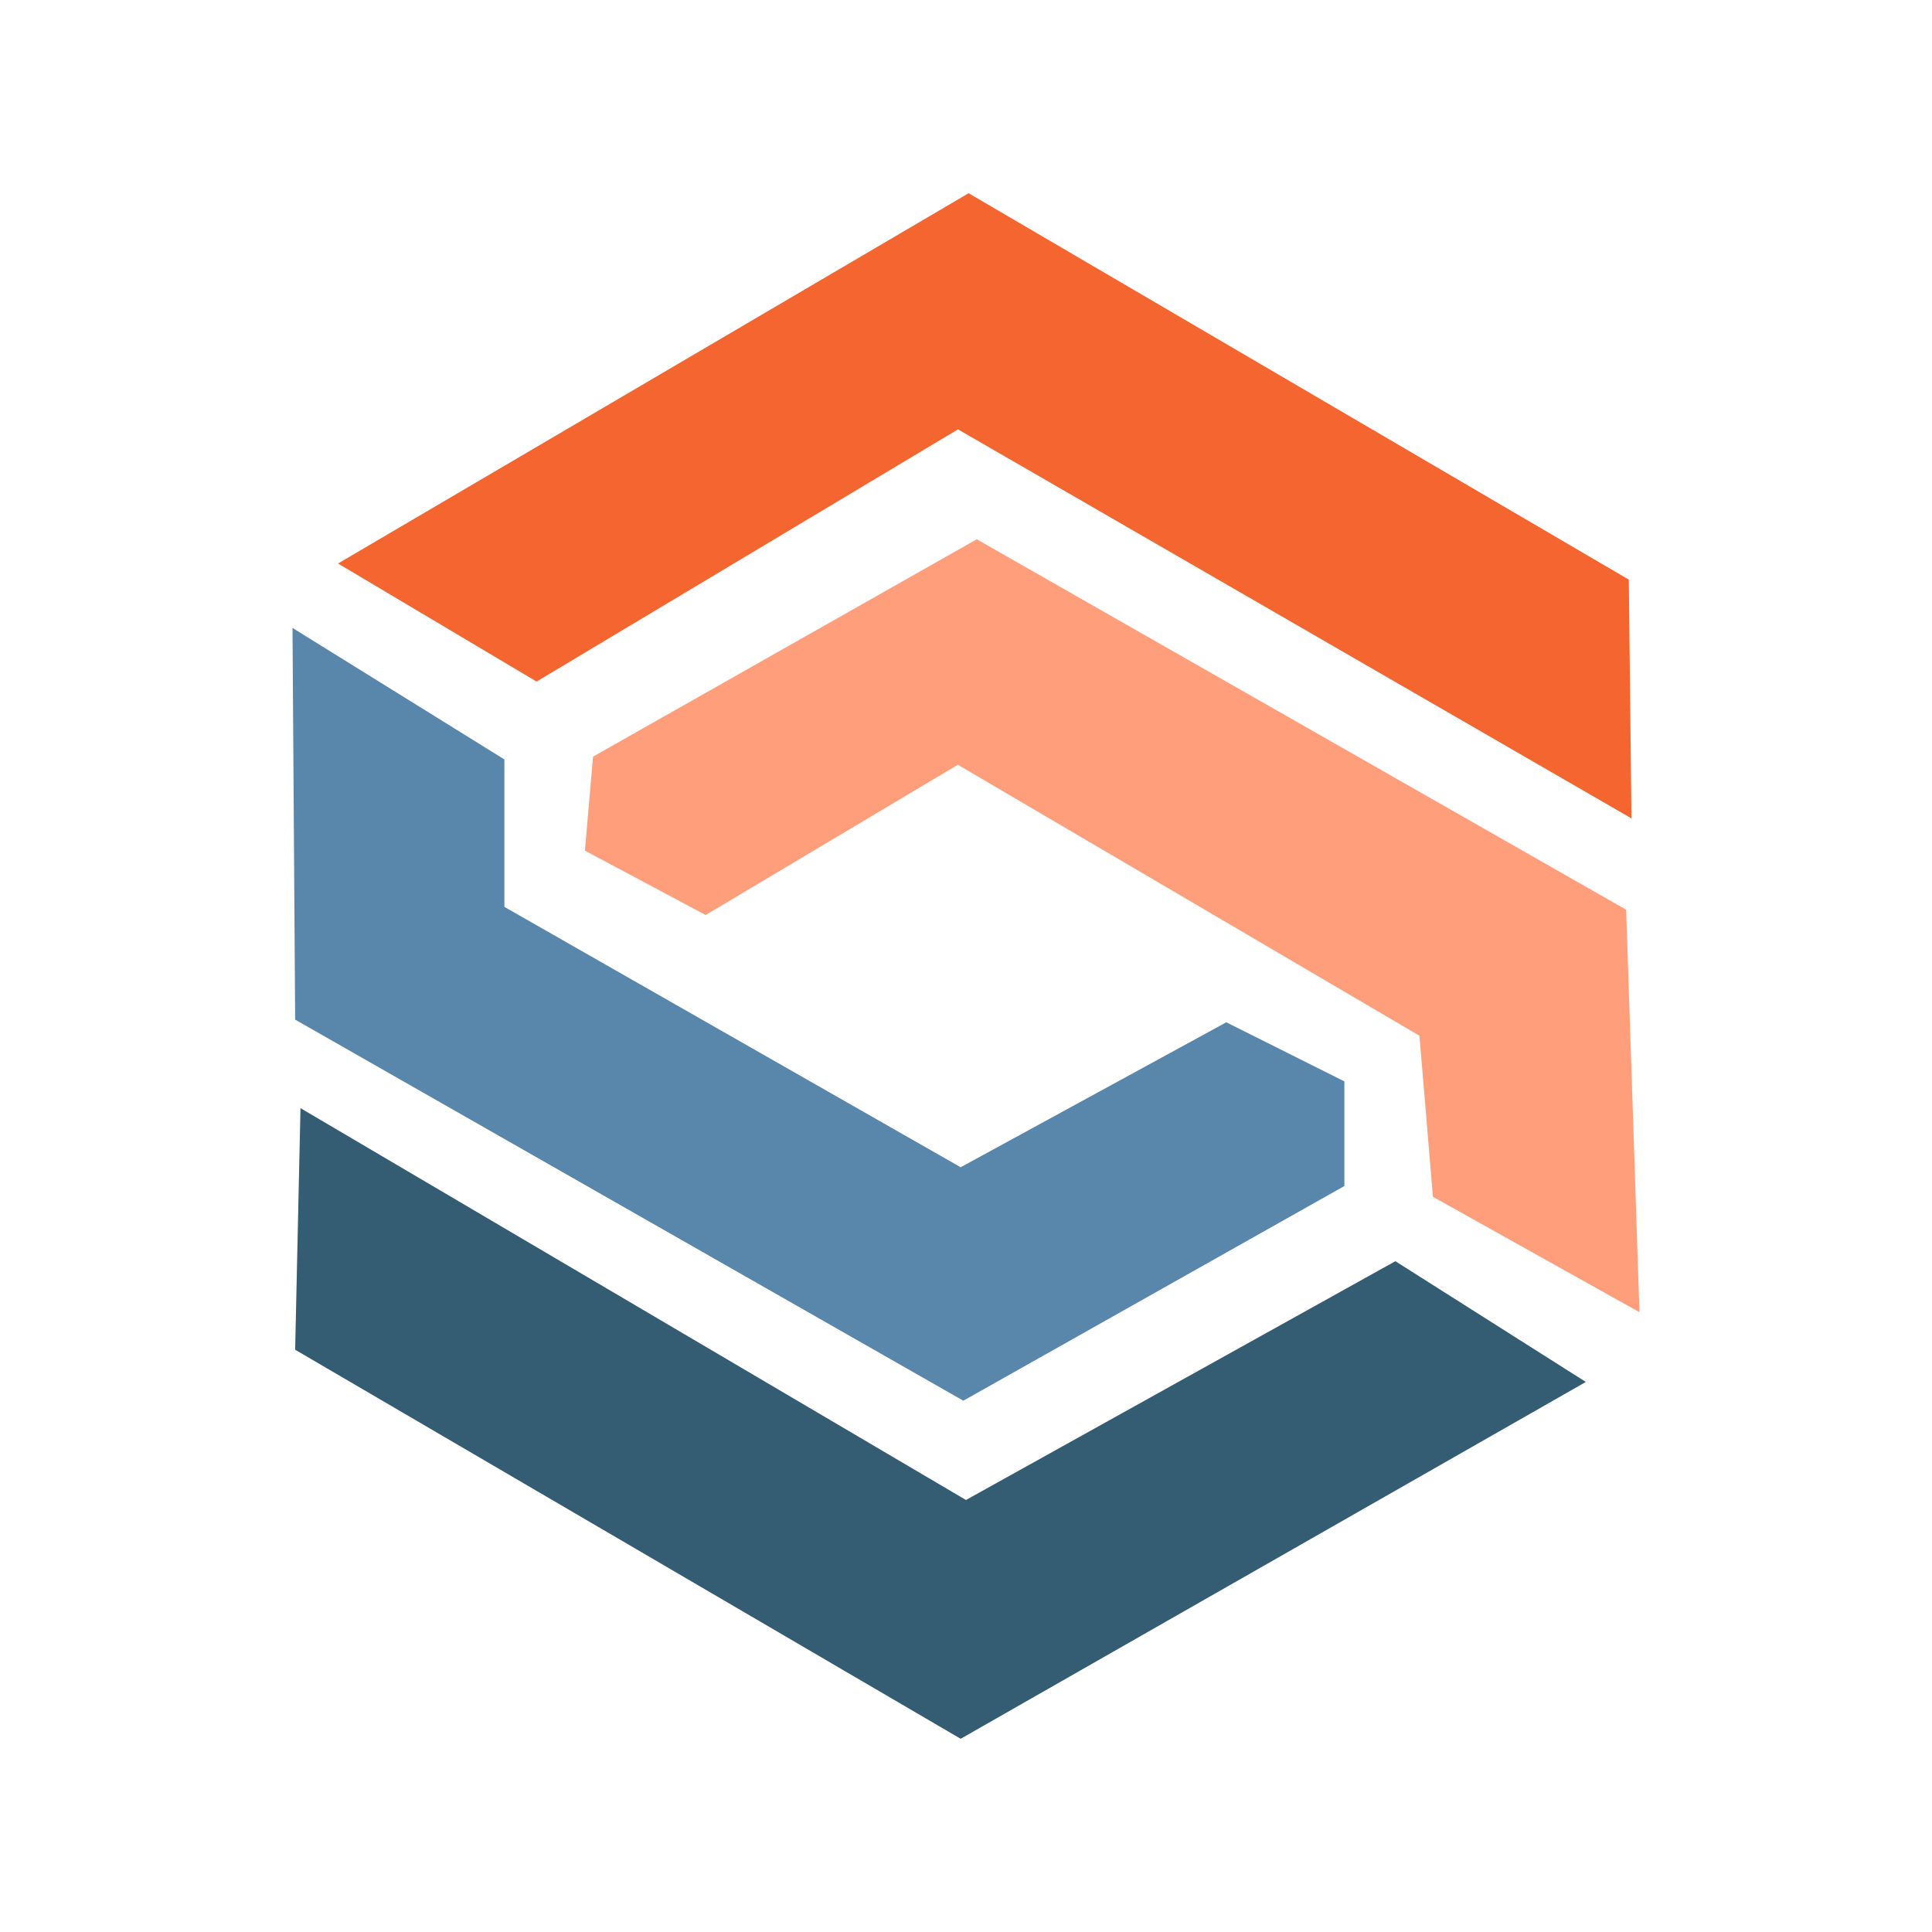
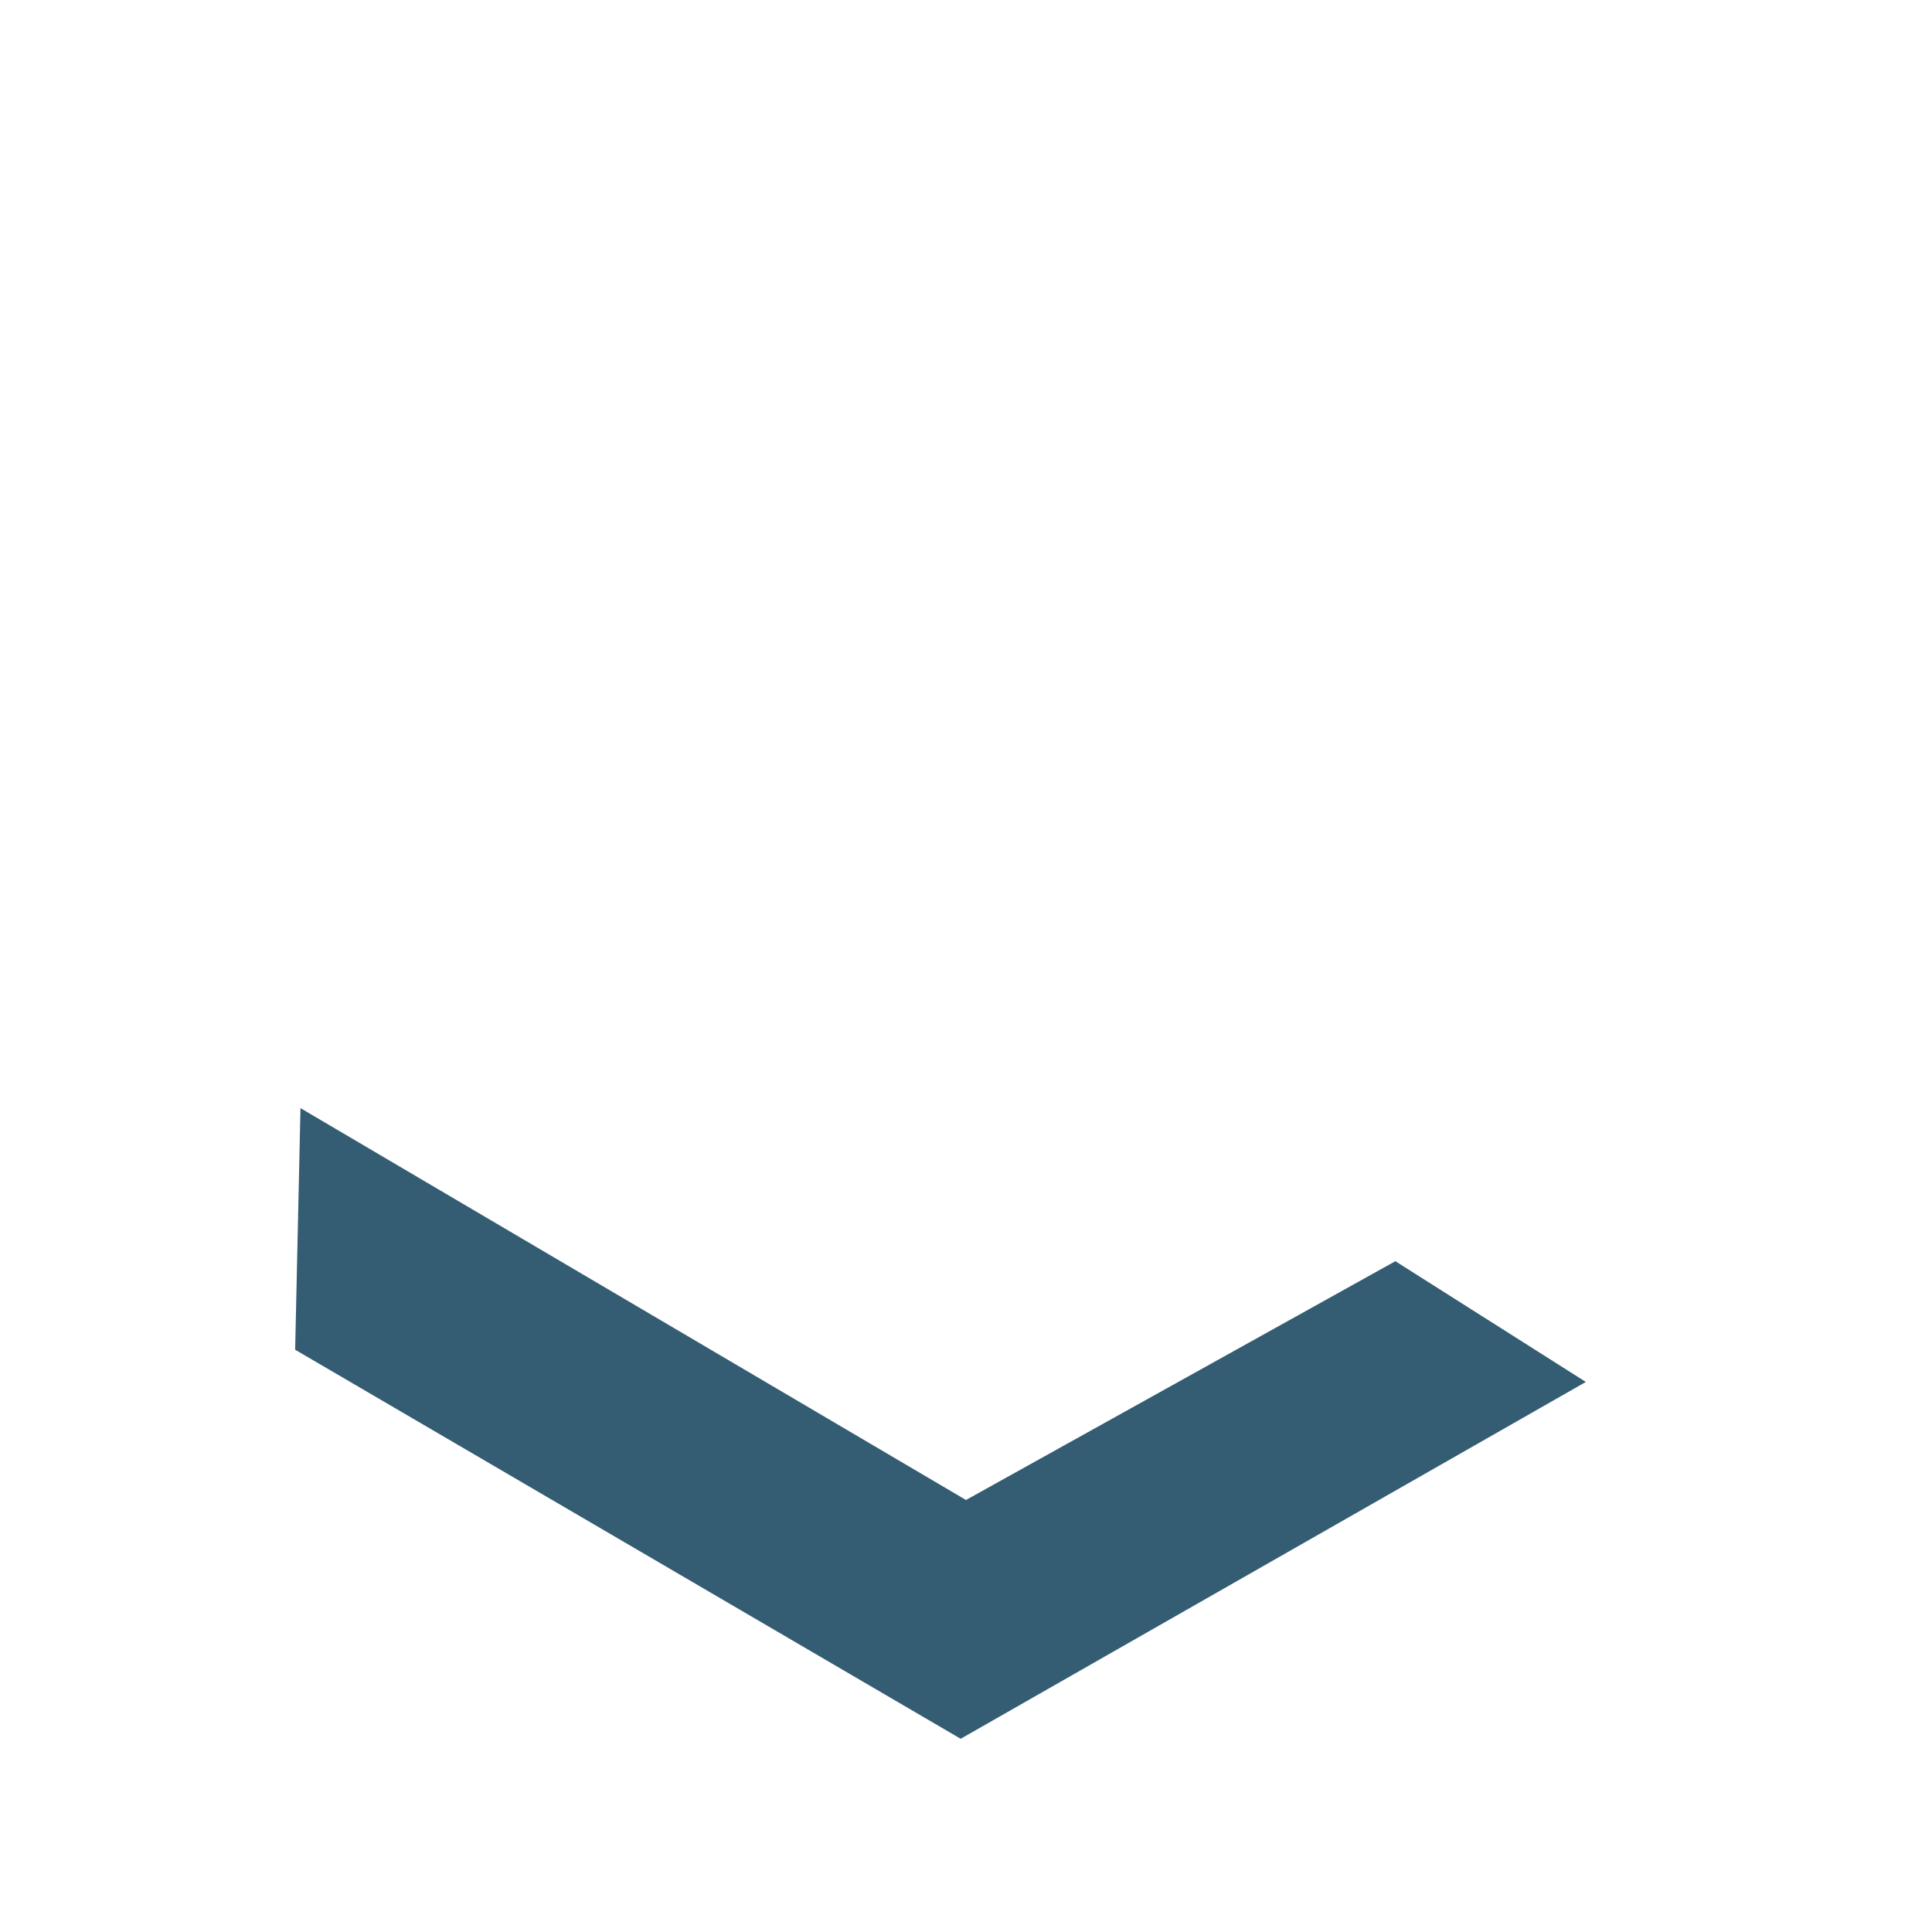
<svg xmlns="http://www.w3.org/2000/svg" data-bbox="56.773 37.504 261.446 299.992" height="500" viewBox="0 0 375 375" width="500" data-type="color">
  <g>
    <defs>
      <clipPath id="95945352-0cc5-4efb-a896-857365ed20a8">
        <path d="M65 37.5h252V159H65Zm0 0" />
      </clipPath>
      <clipPath id="8b008682-084d-4727-a2a4-dcebcd525bf3">
-         <path d="M56.773 121H261v151H56.773Zm0 0" />
-       </clipPath>
+         </clipPath>
      <clipPath id="d4029cb8-b8e7-41f8-8db8-8b6212840a07">
        <path d="M57 215h251v122.5H57Zm0 0" />
      </clipPath>
      <clipPath id="5c2b81f4-5a64-4953-bea5-5746c0065732">
-         <path d="M113 104h205.523v151H113Zm0 0" />
-       </clipPath>
+         </clipPath>
    </defs>
    <g clip-path="url(#95945352-0cc5-4efb-a896-857365ed20a8)">
-       <path fill-rule="evenodd" d="m65.61 109.375 122.402-71.871 128.14 75 .516 46.344-130.723-75.512-81.793 48.957Zm0 0" fill="#f46530" data-color="1" />
-     </g>
+       </g>
    <g clip-path="url(#8b008682-084d-4727-a2a4-dcebcd525bf3)">
-       <path fill-rule="evenodd" d="m56.773 121.879.516 76.031 129.691 73.965 73.965-41.672v-20.305l-22.918-11.472-51.562 28.137-88.563-50.536v-28.62Zm0 0" fill="#5987ab" data-color="2" />
-     </g>
+       </g>
    <g clip-path="url(#d4029cb8-b8e7-41f8-8db8-8b6212840a07)">
      <path fill-rule="evenodd" d="m270.84 244.8 36.969 23.434-121.344 69.262L57.289 261.98l1.035-46.89 129.172 76.058Zm0 0" fill="#345c72" data-color="3" />
    </g>
    <g clip-path="url(#5c2b81f4-5a64-4953-bea5-5746c0065732)">
-       <path fill-rule="evenodd" d="m115.11 146.863-1.579 18.239 23.434 12.503 48.953-29.167 89.598 52.597 2.609 31.262 40.094 22.398-2.582-78.12-126.047-71.903Zm0 0" fill="#ff9e7a" data-color="4" />
-     </g>
+       </g>
  </g>
</svg>